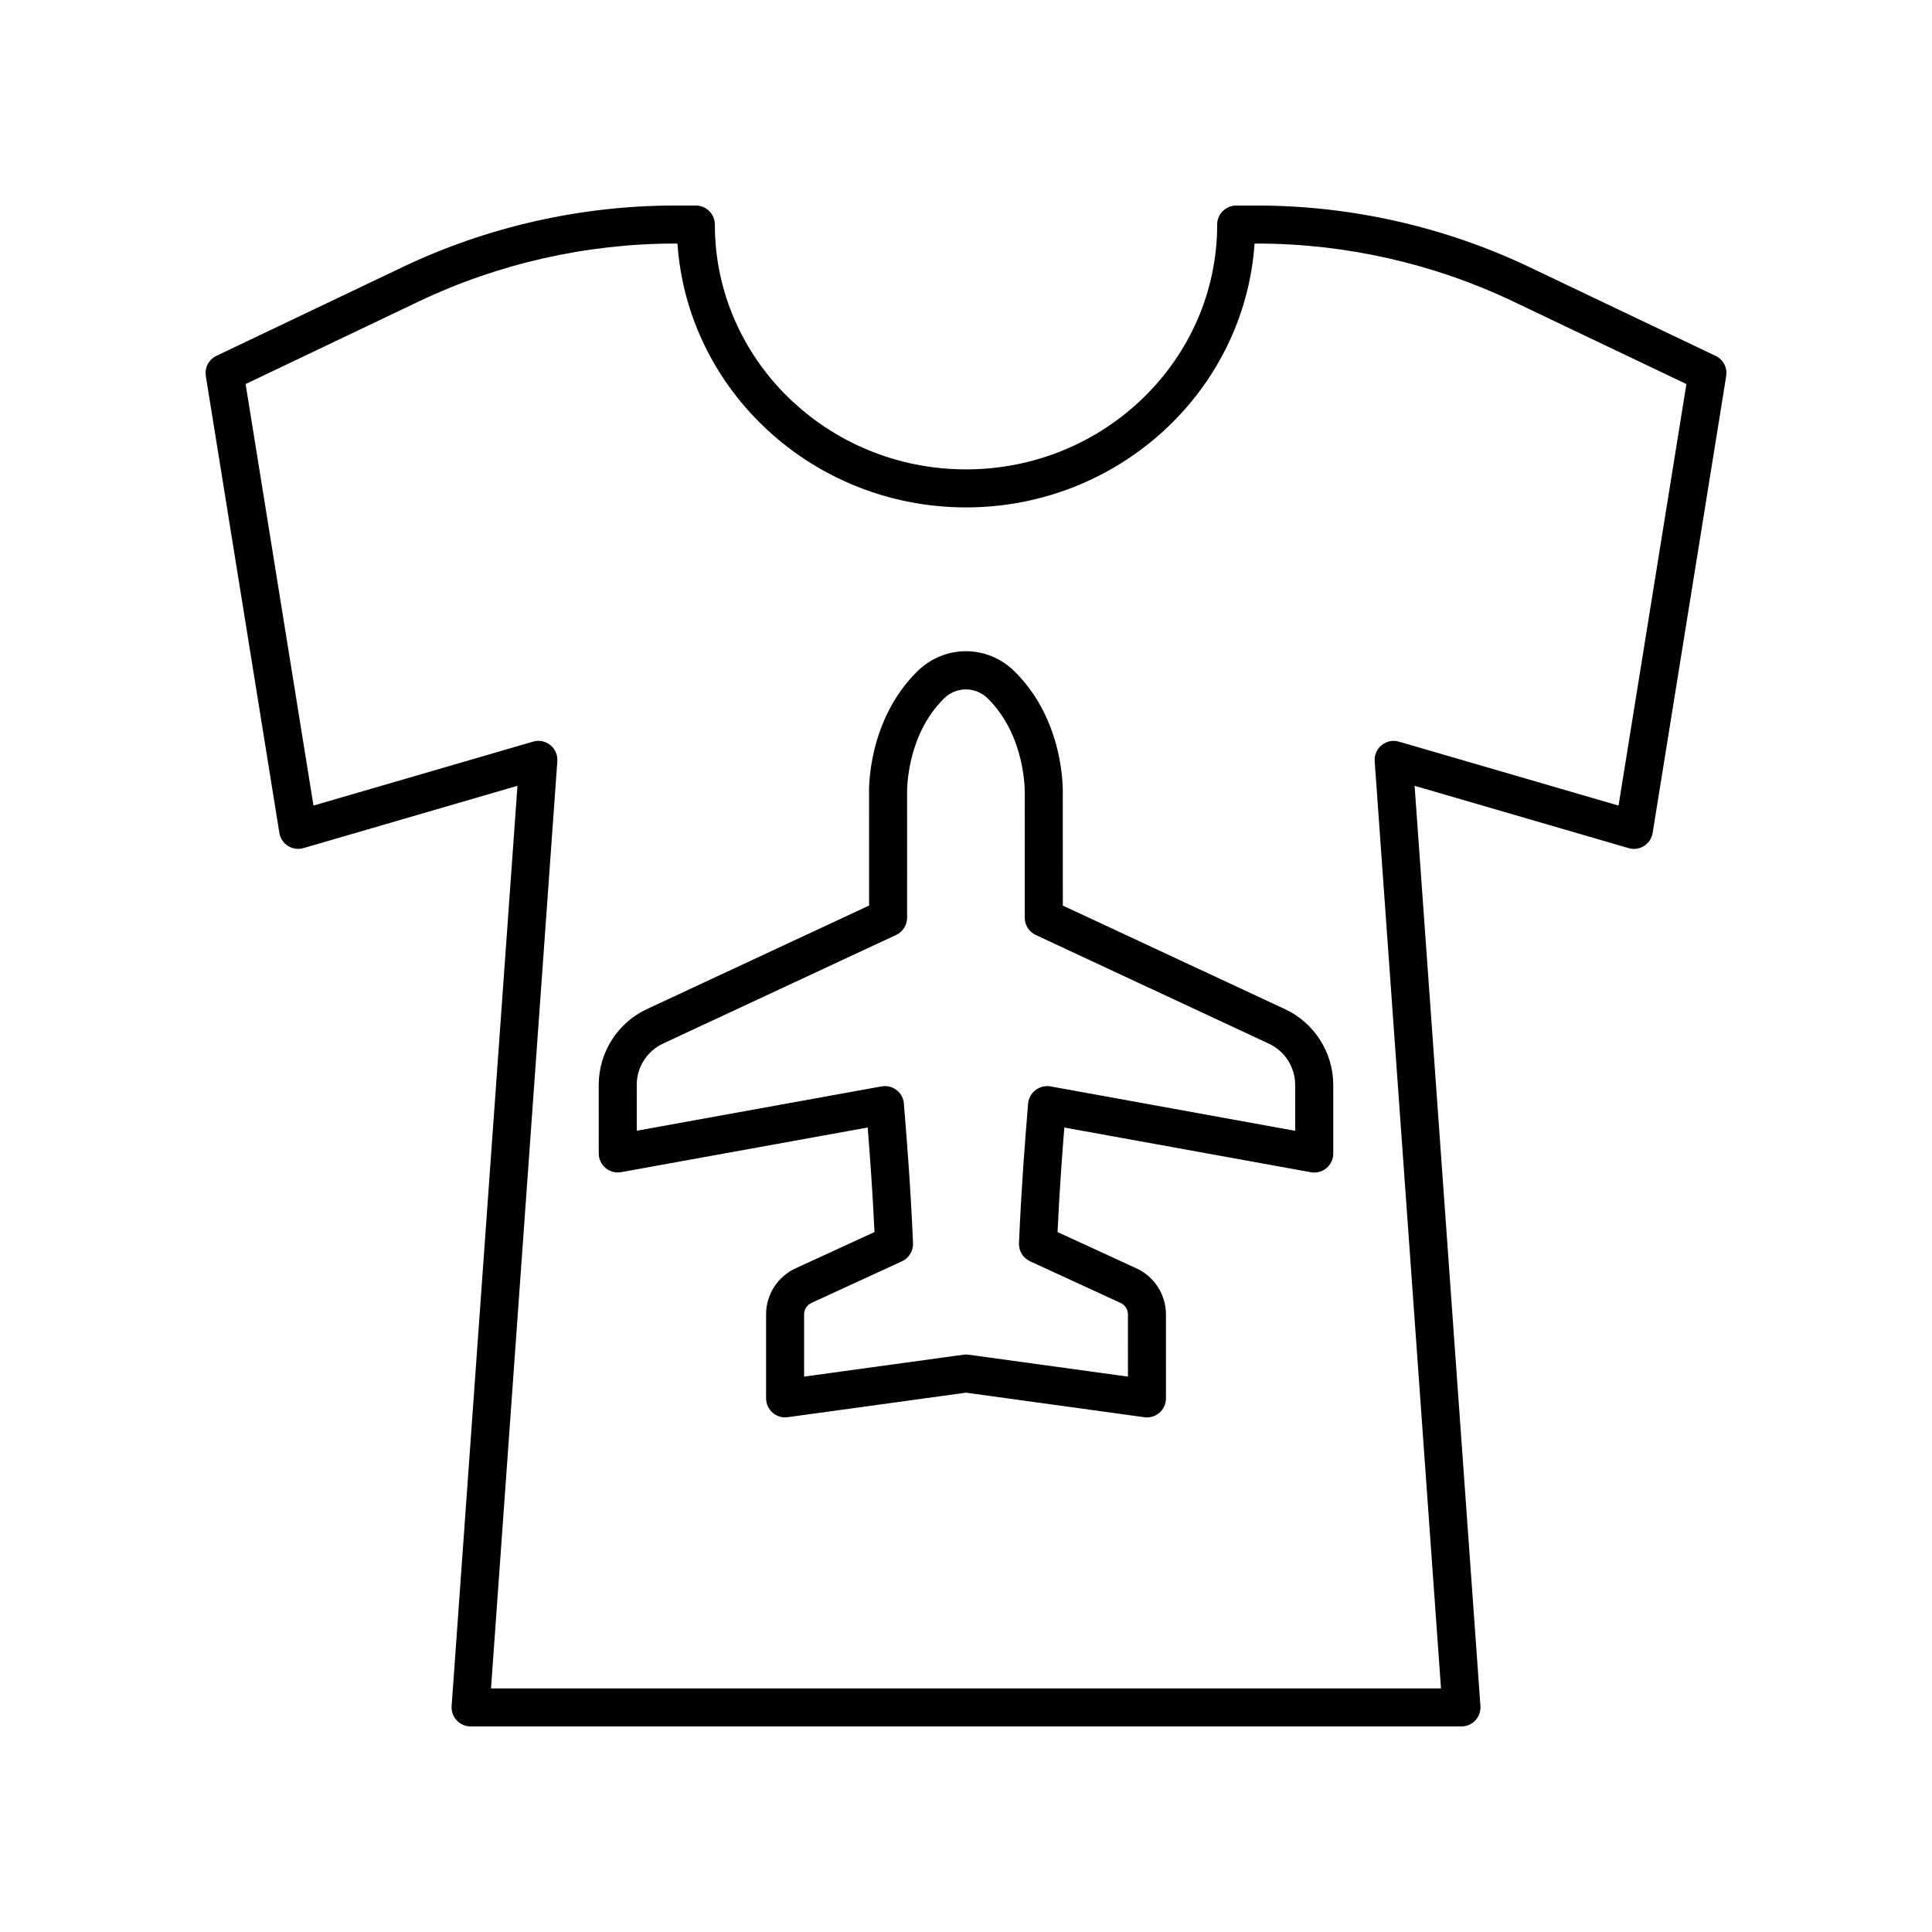
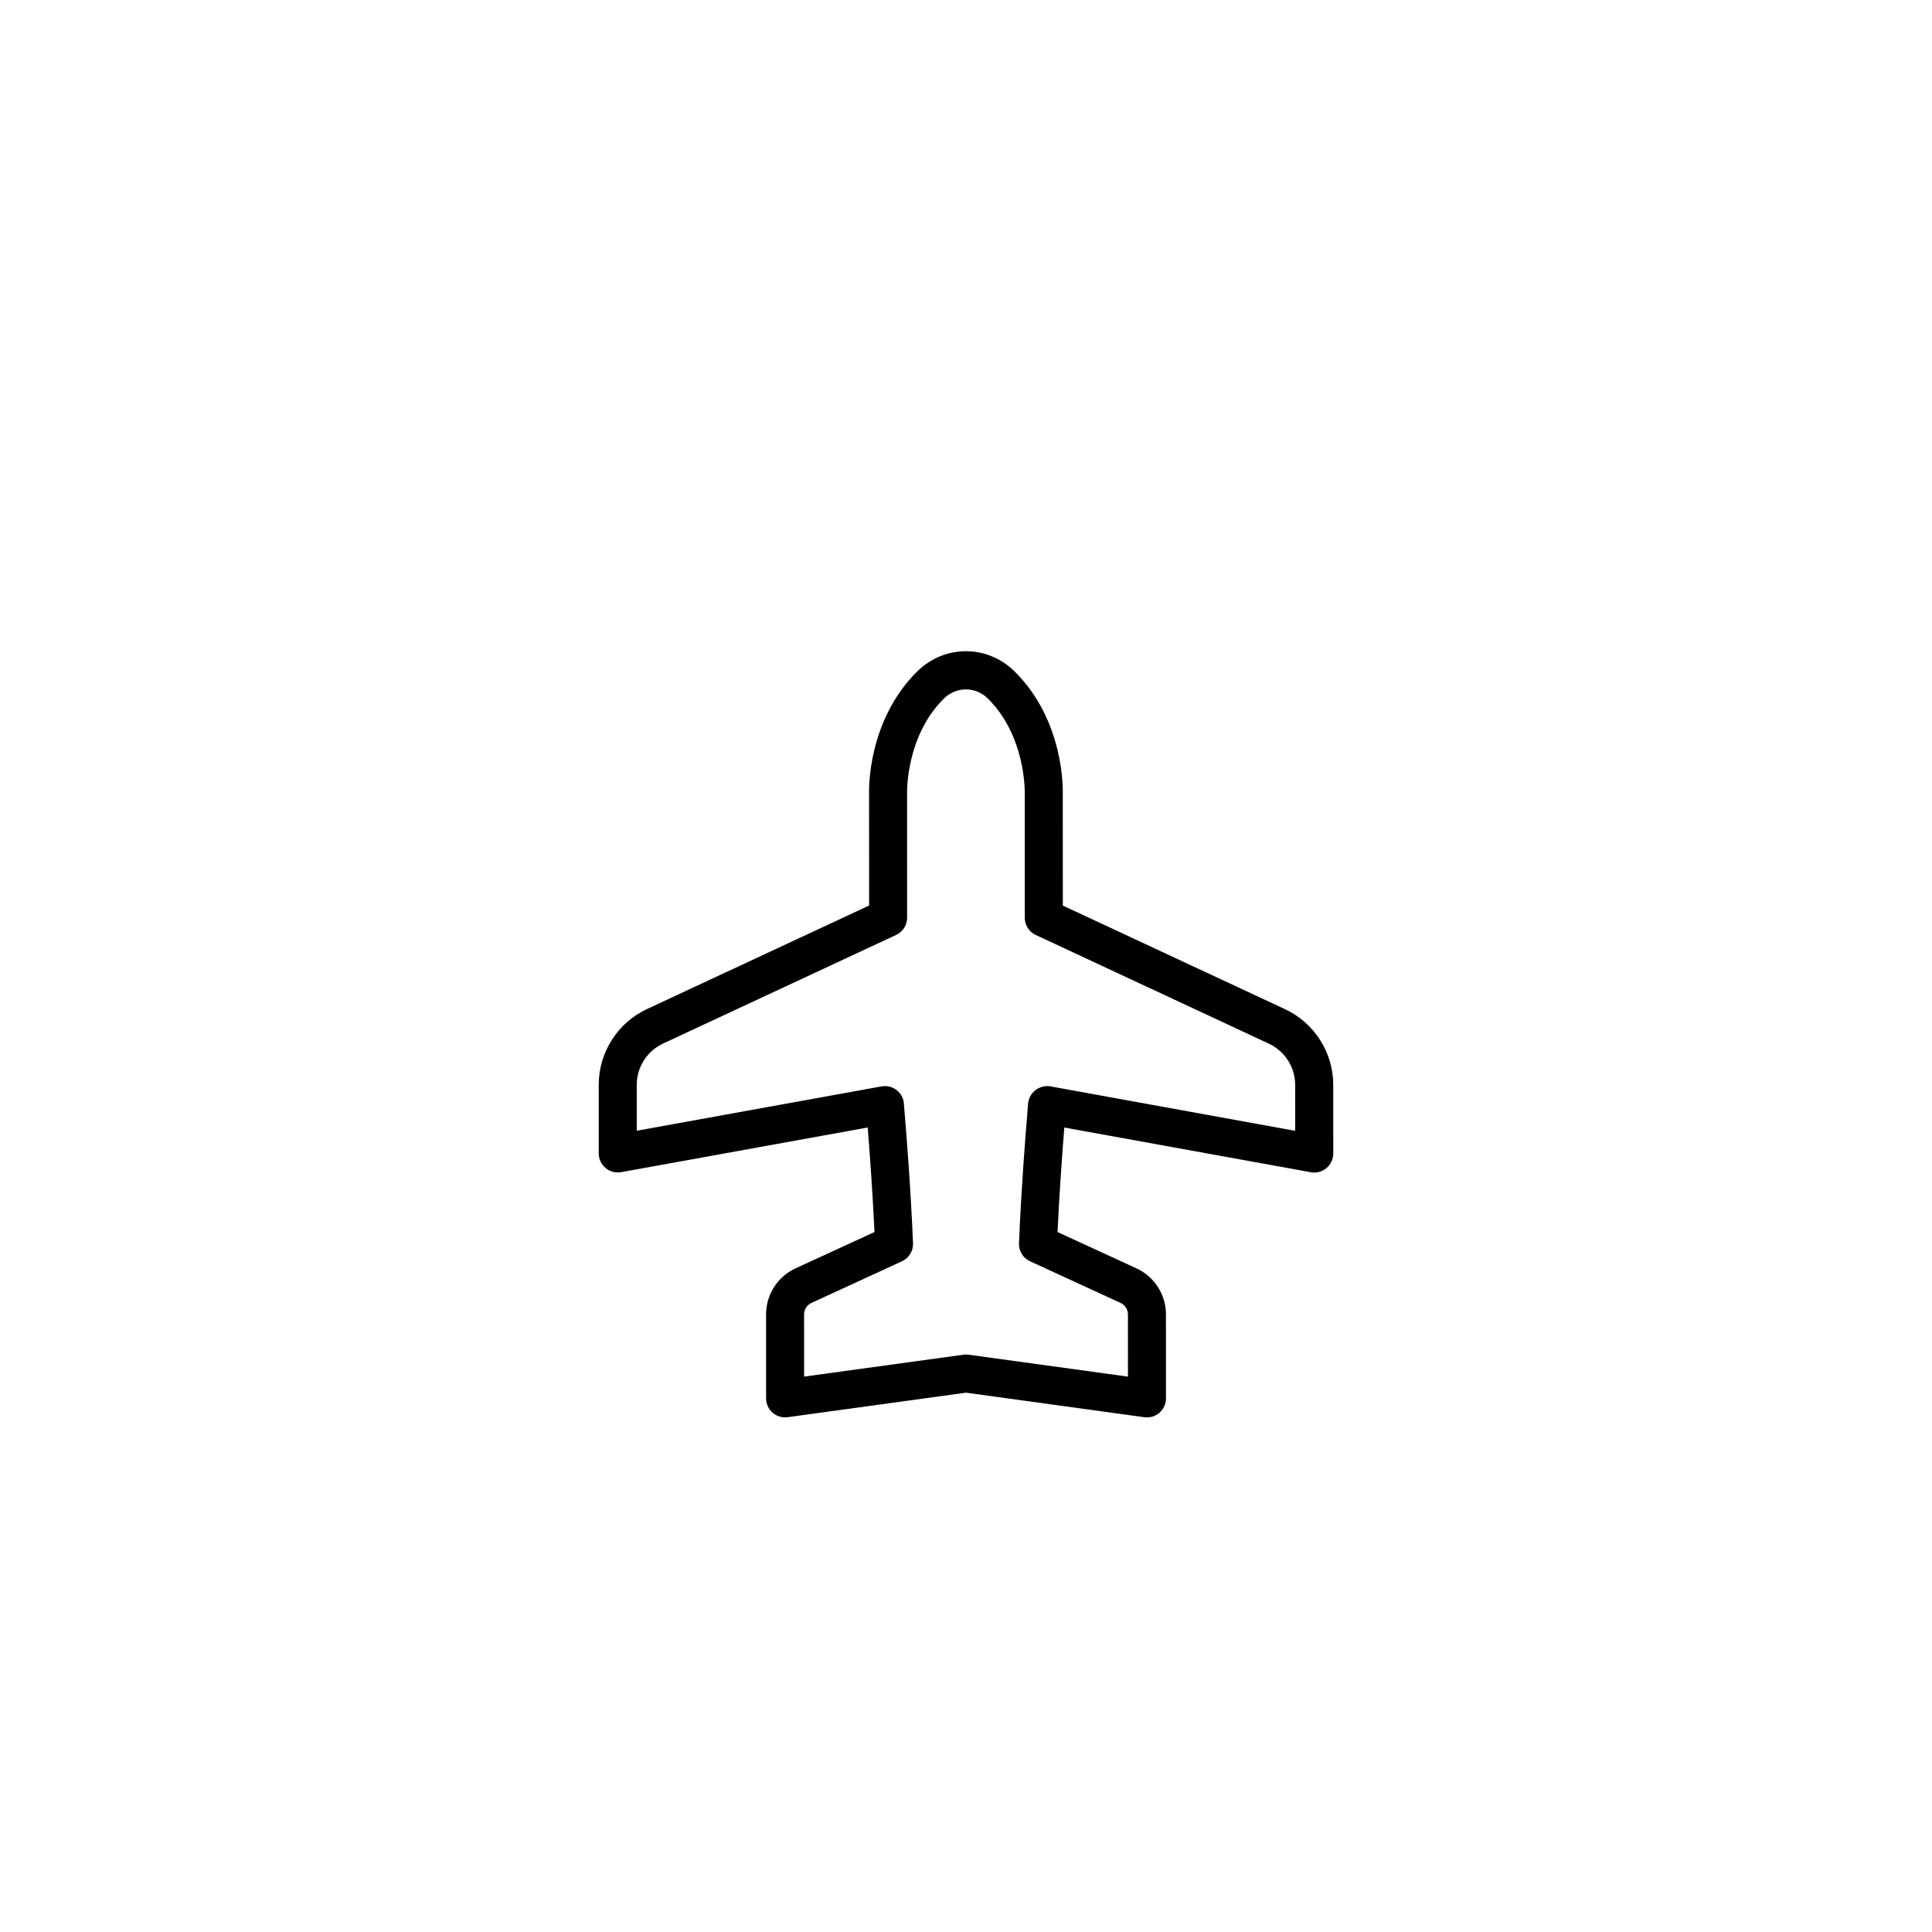
<svg xmlns="http://www.w3.org/2000/svg" fill="#000000" width="800px" height="800px" version="1.1" viewBox="144 144 512 512">
  <g>
-     <path d="m579.69 368.18c1.219-0.766 2.051-2.027 2.281-3.453l19.488-121.07c0.355-2.211-0.789-4.387-2.809-5.348l-49.355-23.531c-22.367-10.668-47.289-16.305-72.074-16.305h-5.617c-2.781 0-5.039 2.254-5.039 5.039 0 35.773-29.859 64.879-66.562 64.879s-66.562-29.109-66.562-64.883c0-2.785-2.254-5.039-5.039-5.039h-5.617c-24.785 0-49.711 5.637-72.078 16.305l-49.355 23.531c-2.019 0.961-3.16 3.141-2.809 5.348l19.492 121.07c0.23 1.426 1.059 2.688 2.281 3.453 1.219 0.773 2.711 0.992 4.102 0.582l56.715-16.516-17.449 243.88c-0.098 1.391 0.387 2.769 1.34 3.793 0.949 1.027 2.285 1.609 3.688 1.609h262.59c1.398 0 2.734-0.582 3.688-1.605 0.953-1.023 1.438-2.402 1.34-3.793l-17.449-243.88 56.715 16.516c1.379 0.414 2.879 0.191 4.102-0.582zm-64.953-27.633c-1.59-0.477-3.293-0.121-4.574 0.914-1.281 1.039-1.977 2.637-1.859 4.281l17.578 245.7h-251.76l17.578-245.71c0.117-1.645-0.578-3.242-1.859-4.281-1.277-1.039-2.988-1.383-4.574-0.914l-58.191 16.949-17.984-111.71 45.949-21.91c21.027-10.016 44.449-15.316 67.742-15.316h0.754c2.656 38.992 35.938 69.918 76.469 69.918 40.527 0 73.809-30.926 76.465-69.918h0.754c23.293 0 46.719 5.301 67.742 15.32l45.949 21.91-17.984 111.71z" />
    <path d="m484.54 411.44-58.879-27.453-0.012-29.535c0.027-0.781 0.562-19.344-12.77-32.512-7.234-7.148-18.562-7.144-25.797-0.012-13.332 13.172-12.793 31.734-12.766 32.328l0.004 29.723-58.871 27.434c-7.766 3.617-12.781 11.488-12.777 20.051l0.004 18.207c0 1.496 0.66 2.906 1.809 3.867 1.145 0.953 2.644 1.359 4.129 1.094l65.332-11.832c0.48 5.996 1.266 16.246 1.805 27.703l-20.828 9.578c-4.801 2.164-7.902 6.961-7.902 12.227l0.004 22.273c0 1.457 0.629 2.84 1.727 3.797 1.094 0.953 2.555 1.406 3.996 1.191l47.258-6.496 47.262 6.504c0.23 0.035 0.457 0.051 0.688 0.051 1.211 0 2.387-0.438 3.312-1.238 1.098-0.961 1.727-2.344 1.727-3.797l-0.004-22.27c0-5.258-3.102-10.055-7.863-12.211l-20.867-9.605c0.535-11.453 1.316-21.719 1.797-27.699l65.332 11.848c1.469 0.277 2.981-0.133 4.129-1.094 1.145-0.961 1.809-2.375 1.809-3.867l-0.004-18.203c0-8.562-5.019-16.434-12.781-20.051zm-62.176 20.457c-1.418-0.25-2.898 0.156-4.035 1.062-1.133 0.906-1.828 2.297-1.898 3.75-0.016 0.32-0.094 1.254-0.211 2.707-0.469 5.731-1.559 19.152-2.176 34.047-0.086 2.043 1.07 3.938 2.926 4.789l23.977 11.031c1.195 0.543 1.969 1.738 1.969 3.047l0.004 16.488-42.223-5.809c-0.227-0.035-0.457-0.051-0.688-0.051-0.23 0-0.457 0.016-0.688 0.051l-42.223 5.805-0.004-16.496c0-1.309 0.77-2.5 2-3.055l23.941-11.012c1.855-0.852 3.012-2.746 2.926-4.789-0.629-14.953-1.723-28.379-2.191-34.109-0.117-1.422-0.195-2.336-0.207-2.508-0.004-1.492-0.668-2.902-1.812-3.856-1.141-0.949-2.637-1.344-4.121-1.086l-64.879 11.75-0.004-12.176c-0.004-4.664 2.727-8.945 6.957-10.918l61.781-28.793c1.777-0.828 2.91-2.609 2.91-4.566l-0.008-33.102c-0.004-0.148-0.344-14.996 9.77-24.984 3.262-3.223 8.371-3.223 11.633 0.004 10.117 9.992 9.785 24.836 9.777 25.156l0.008 32.934c0 1.957 1.133 3.738 2.91 4.566l61.789 28.809c4.231 1.973 6.961 6.258 6.961 10.922l0.004 12.172z" />
  </g>
</svg>